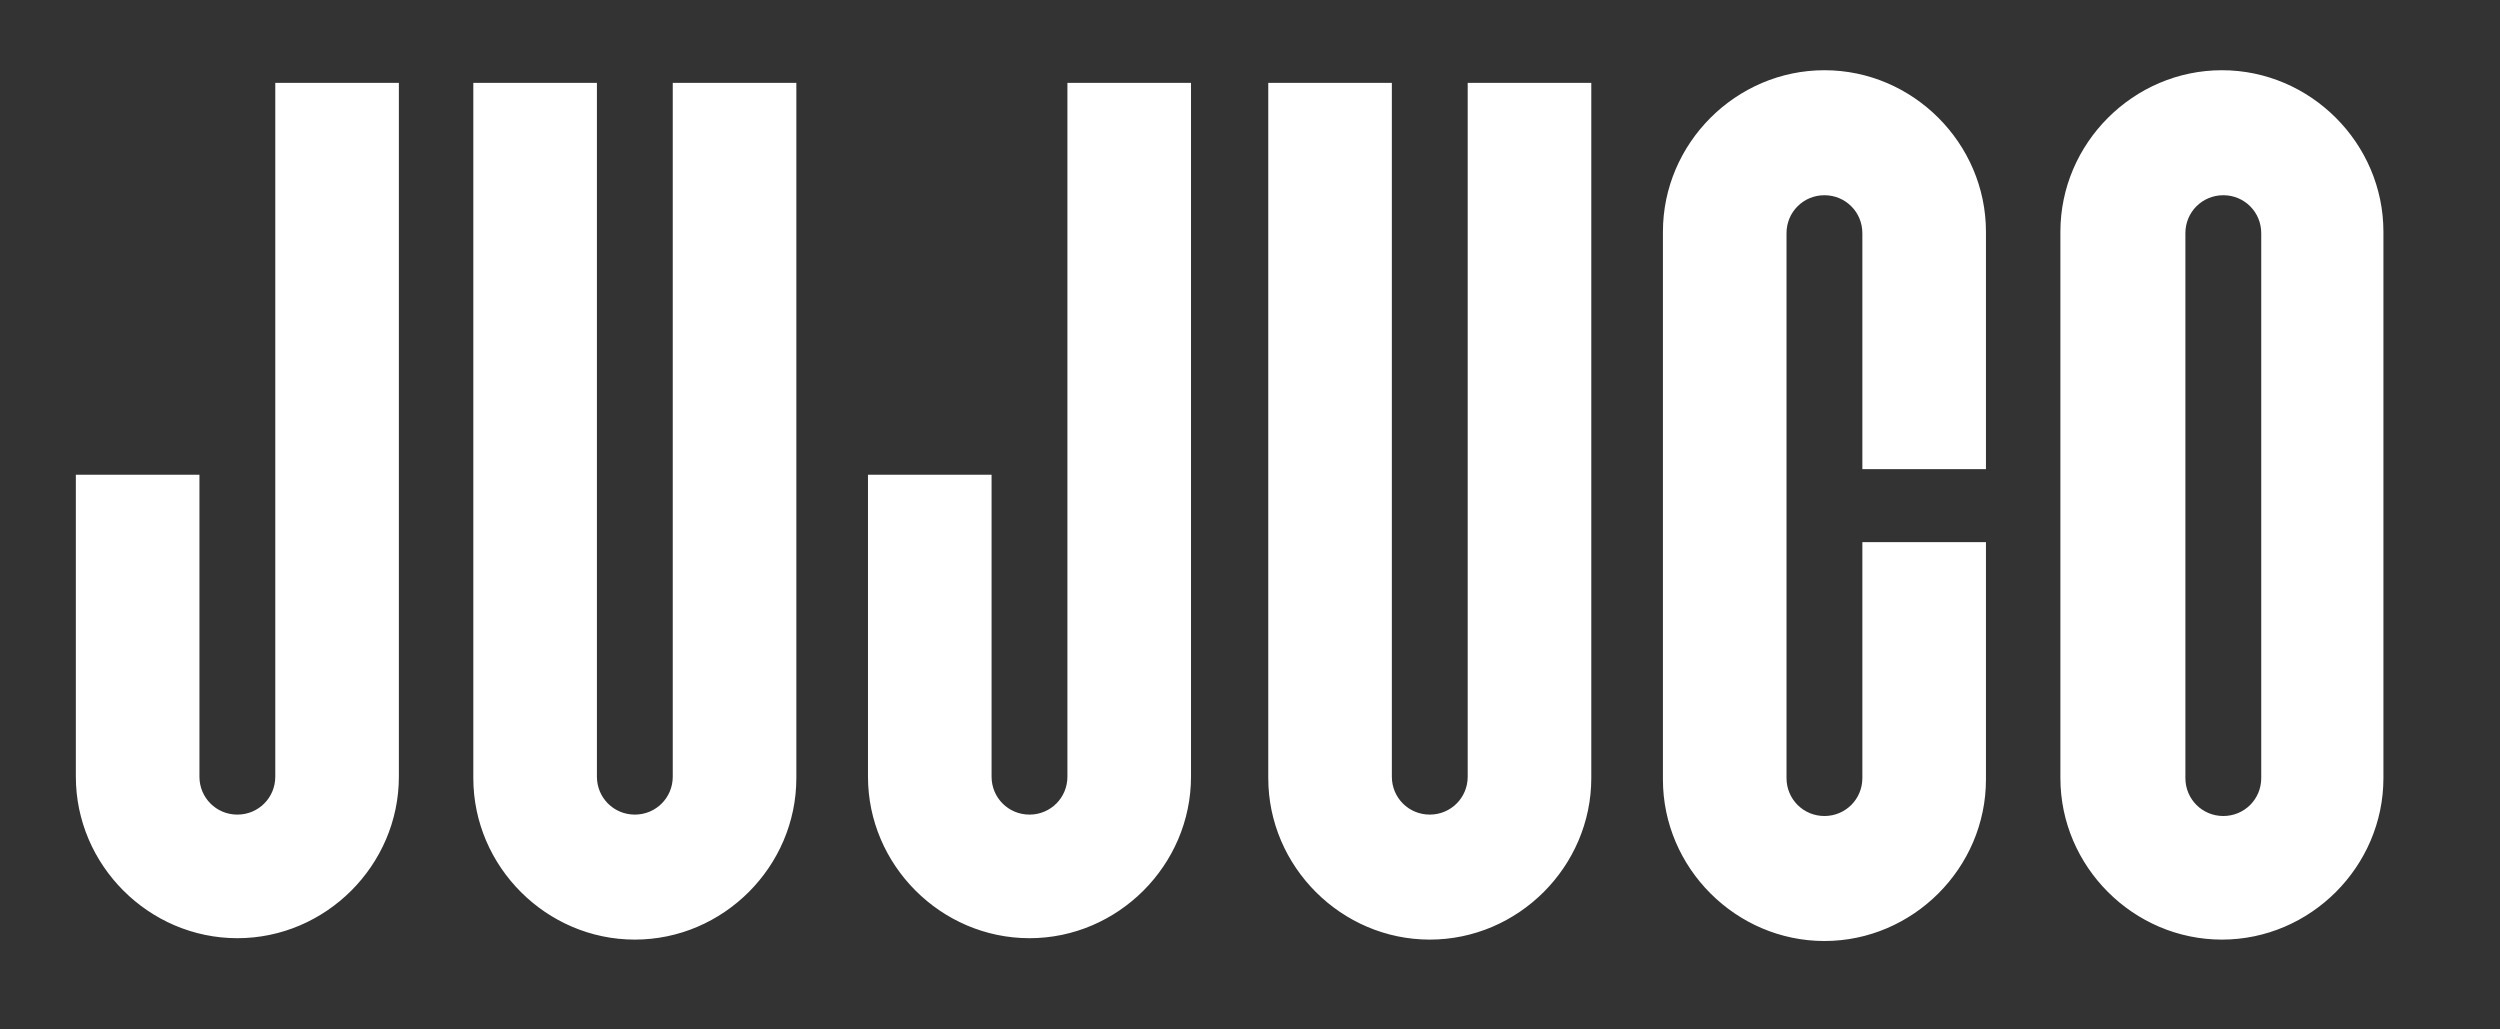
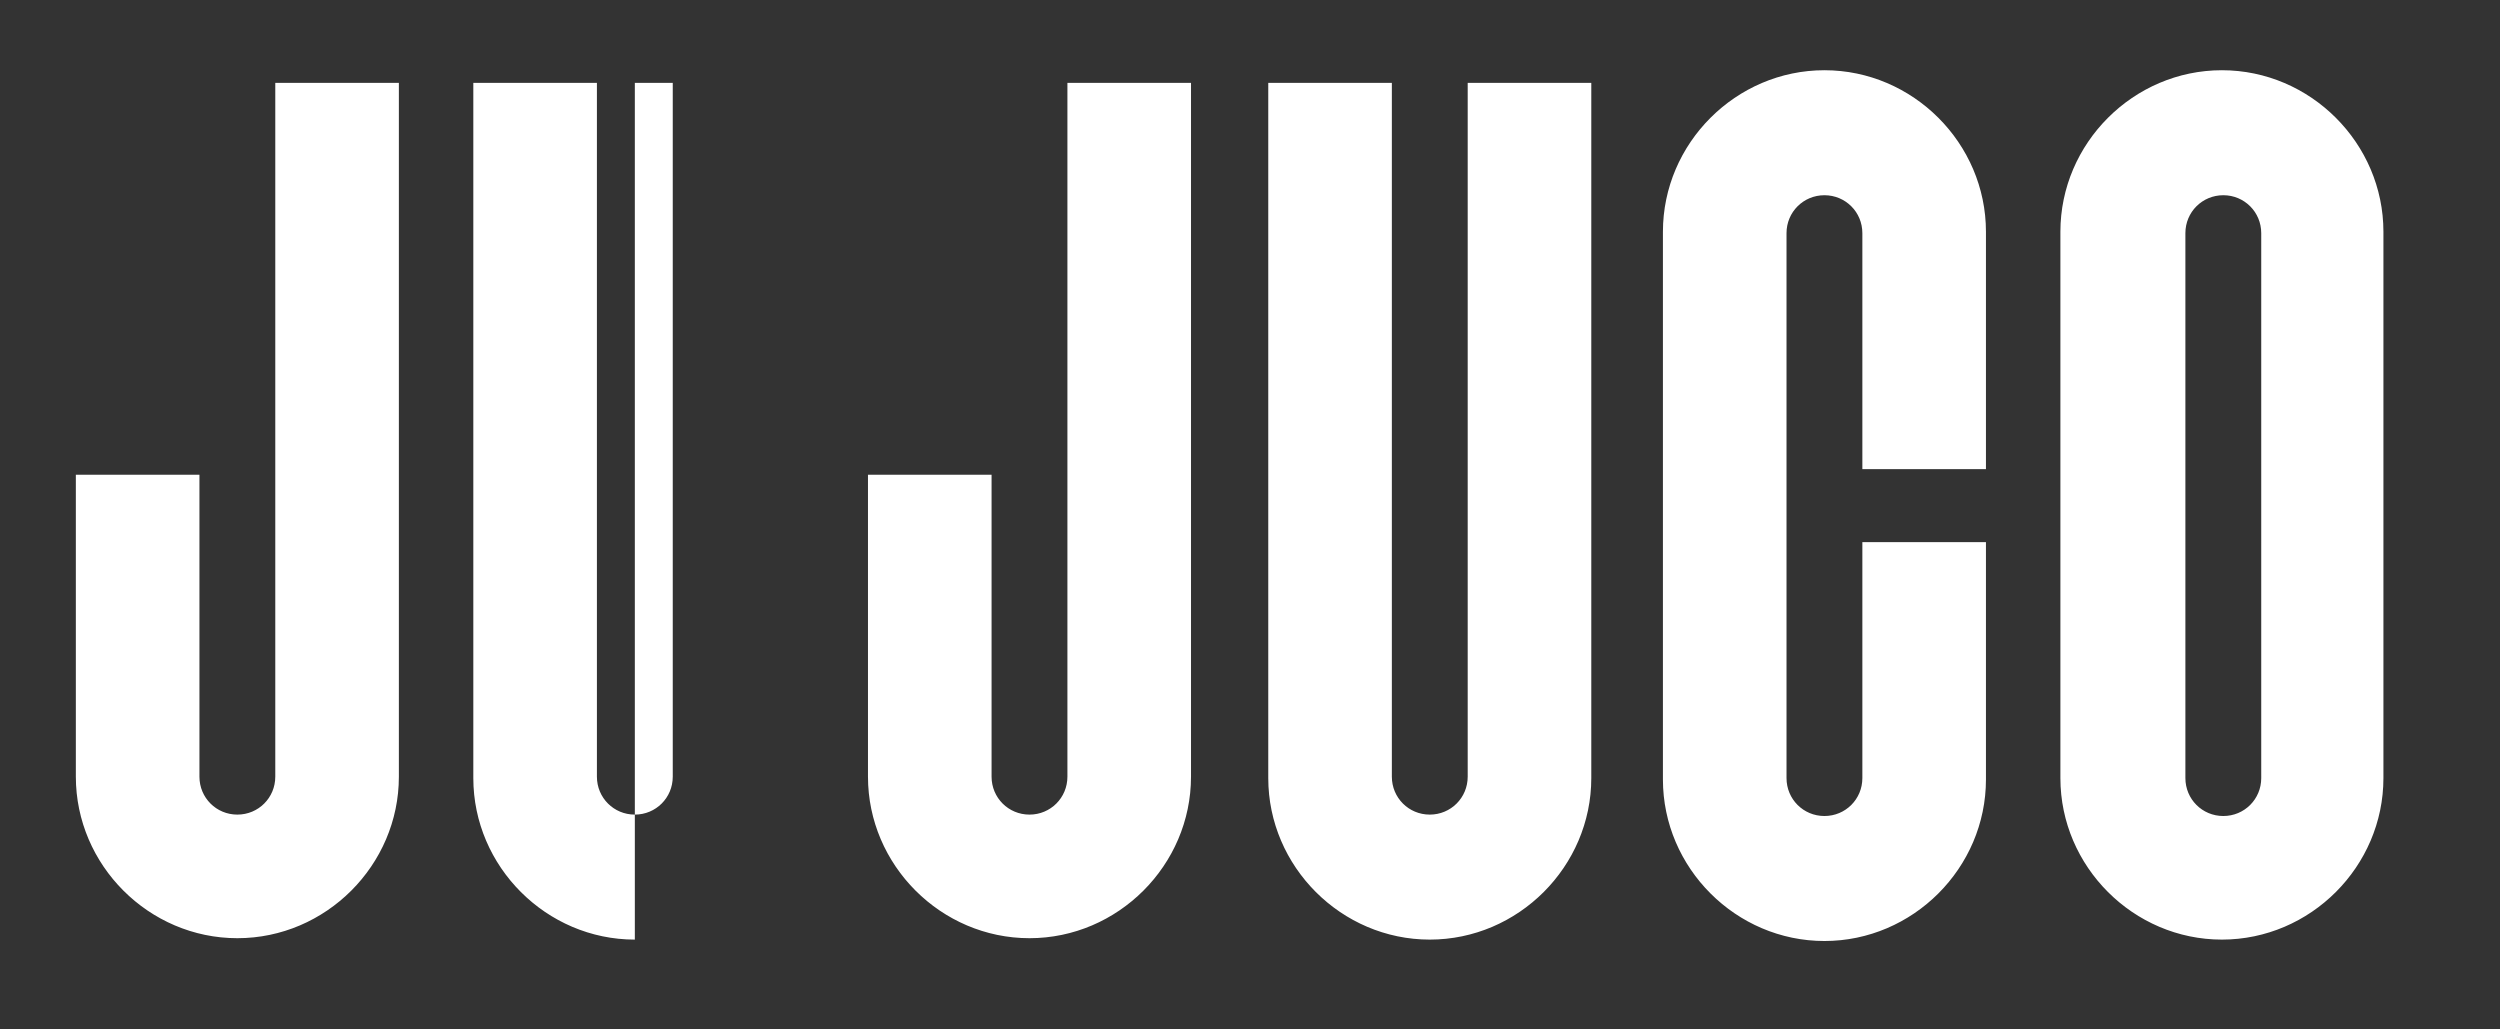
<svg xmlns="http://www.w3.org/2000/svg" id="katman_1" version="1.1" viewBox="0 0 178 73.3">
  <rect x="0" y="0" width="178" height="73.3" fill="#333333" stroke="none" />
  <defs>
    <style>
      .st0 {
        fill: #fff;
        fill-rule: evenodd;
      }
    </style>
  </defs>
-   <path class="st0" d="M28.5,5.9h-8.9v49.4c0,1.5-1.2,2.7-2.7,2.7s-2.7-1.2-2.7-2.7v-21.5H5.4v21.5c0,6.3,5.2,11.5,11.5,11.5s11.5-5.2,11.5-11.5V5.9ZM56.8,5.9h-8.9v49.4c0,1.5-1.2,2.7-2.7,2.7s-2.7-1.2-2.7-2.7V5.9h-8.8v49.5c0,6.3,5.2,11.5,11.5,11.5h0c6.3,0,11.5-5.2,11.5-11.5V5.9ZM84.9,5.9h-8.9v49.4c0,1.5-1.2,2.7-2.7,2.7s-2.7-1.2-2.7-2.7v-21.5h-8.8v21.5c0,6.3,5.2,11.5,11.5,11.5s11.5-5.2,11.5-11.5V5.9ZM113.4,5.9h-8.9v49.4c0,1.5-1.2,2.7-2.7,2.7s-2.7-1.2-2.7-2.7V5.9h-8.8v49.5c0,6.3,5.2,11.5,11.5,11.5h0c6.3,0,11.5-5.2,11.5-11.5V5.9ZM127.2,55.4c0,1.5,1.2,2.7,2.7,2.7s2.7-1.2,2.7-2.7v-16.8h8.8v16.9c0,6.3-5.2,11.5-11.5,11.5s-11.5-5.2-11.5-11.5V16.5c0-6.3,5.2-11.5,11.5-11.5s11.5,5.2,11.5,11.5v16.9h-8.8v-16.8c0-1.5-1.2-2.7-2.7-2.7s-2.7,1.2-2.7,2.7v38.8ZM155.6,55.4c0,1.5,1.2,2.7,2.7,2.7s2.7-1.2,2.7-2.7V16.6c0-1.5-1.2-2.7-2.7-2.7s-2.7,1.2-2.7,2.7v38.8ZM169.7,38.5v16.9c0,6.3-5.2,11.5-11.5,11.5h0c-6.3,0-11.5-5.2-11.5-11.5V16.5c0-6.3,5.2-11.5,11.5-11.5h0c6.3,0,11.5,5.2,11.5,11.5v22Z" />
+   <path class="st0" d="M28.5,5.9h-8.9v49.4c0,1.5-1.2,2.7-2.7,2.7s-2.7-1.2-2.7-2.7v-21.5H5.4v21.5c0,6.3,5.2,11.5,11.5,11.5s11.5-5.2,11.5-11.5V5.9ZM56.8,5.9h-8.9v49.4c0,1.5-1.2,2.7-2.7,2.7s-2.7-1.2-2.7-2.7V5.9h-8.8v49.5c0,6.3,5.2,11.5,11.5,11.5h0V5.9ZM84.9,5.9h-8.9v49.4c0,1.5-1.2,2.7-2.7,2.7s-2.7-1.2-2.7-2.7v-21.5h-8.8v21.5c0,6.3,5.2,11.5,11.5,11.5s11.5-5.2,11.5-11.5V5.9ZM113.4,5.9h-8.9v49.4c0,1.5-1.2,2.7-2.7,2.7s-2.7-1.2-2.7-2.7V5.9h-8.8v49.5c0,6.3,5.2,11.5,11.5,11.5h0c6.3,0,11.5-5.2,11.5-11.5V5.9ZM127.2,55.4c0,1.5,1.2,2.7,2.7,2.7s2.7-1.2,2.7-2.7v-16.8h8.8v16.9c0,6.3-5.2,11.5-11.5,11.5s-11.5-5.2-11.5-11.5V16.5c0-6.3,5.2-11.5,11.5-11.5s11.5,5.2,11.5,11.5v16.9h-8.8v-16.8c0-1.5-1.2-2.7-2.7-2.7s-2.7,1.2-2.7,2.7v38.8ZM155.6,55.4c0,1.5,1.2,2.7,2.7,2.7s2.7-1.2,2.7-2.7V16.6c0-1.5-1.2-2.7-2.7-2.7s-2.7,1.2-2.7,2.7v38.8ZM169.7,38.5v16.9c0,6.3-5.2,11.5-11.5,11.5h0c-6.3,0-11.5-5.2-11.5-11.5V16.5c0-6.3,5.2-11.5,11.5-11.5h0c6.3,0,11.5,5.2,11.5,11.5v22Z" />
</svg>